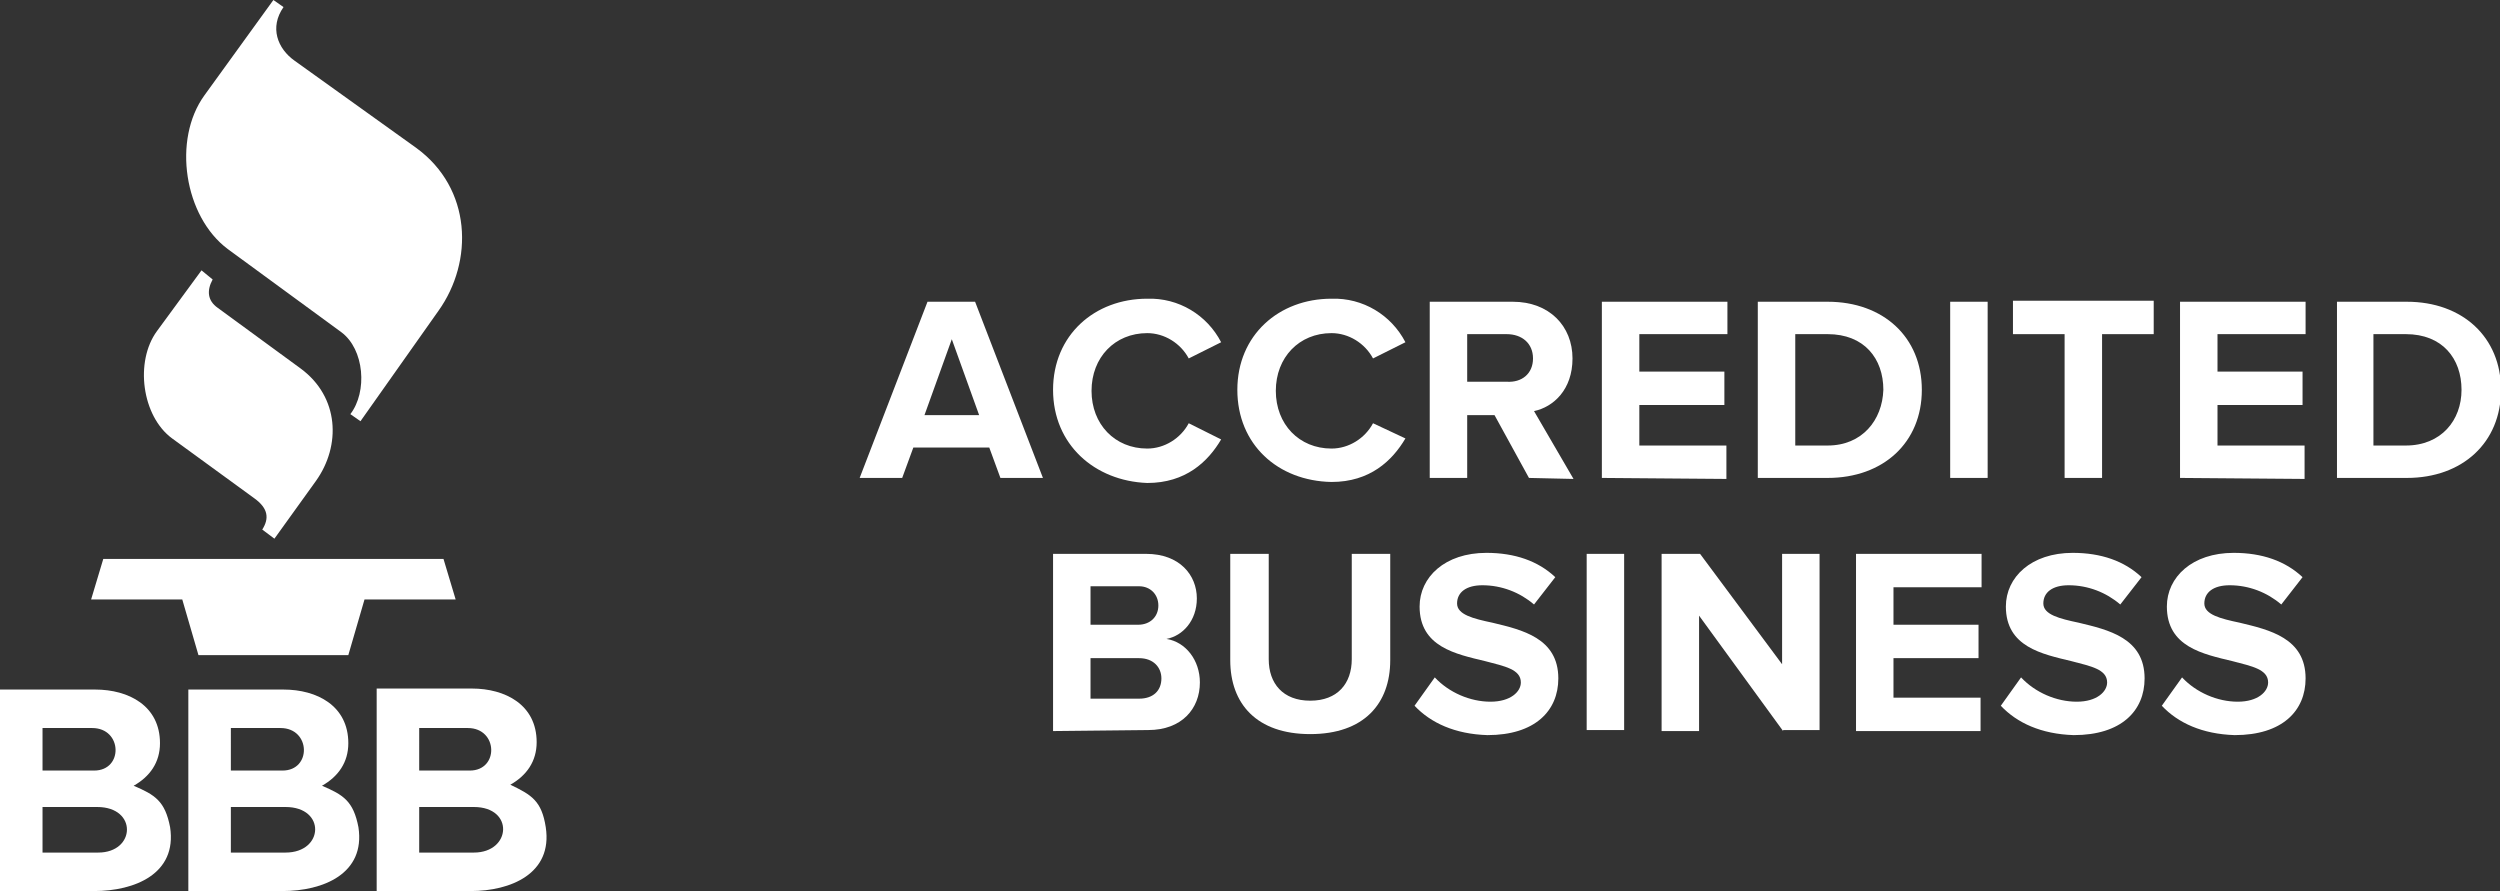
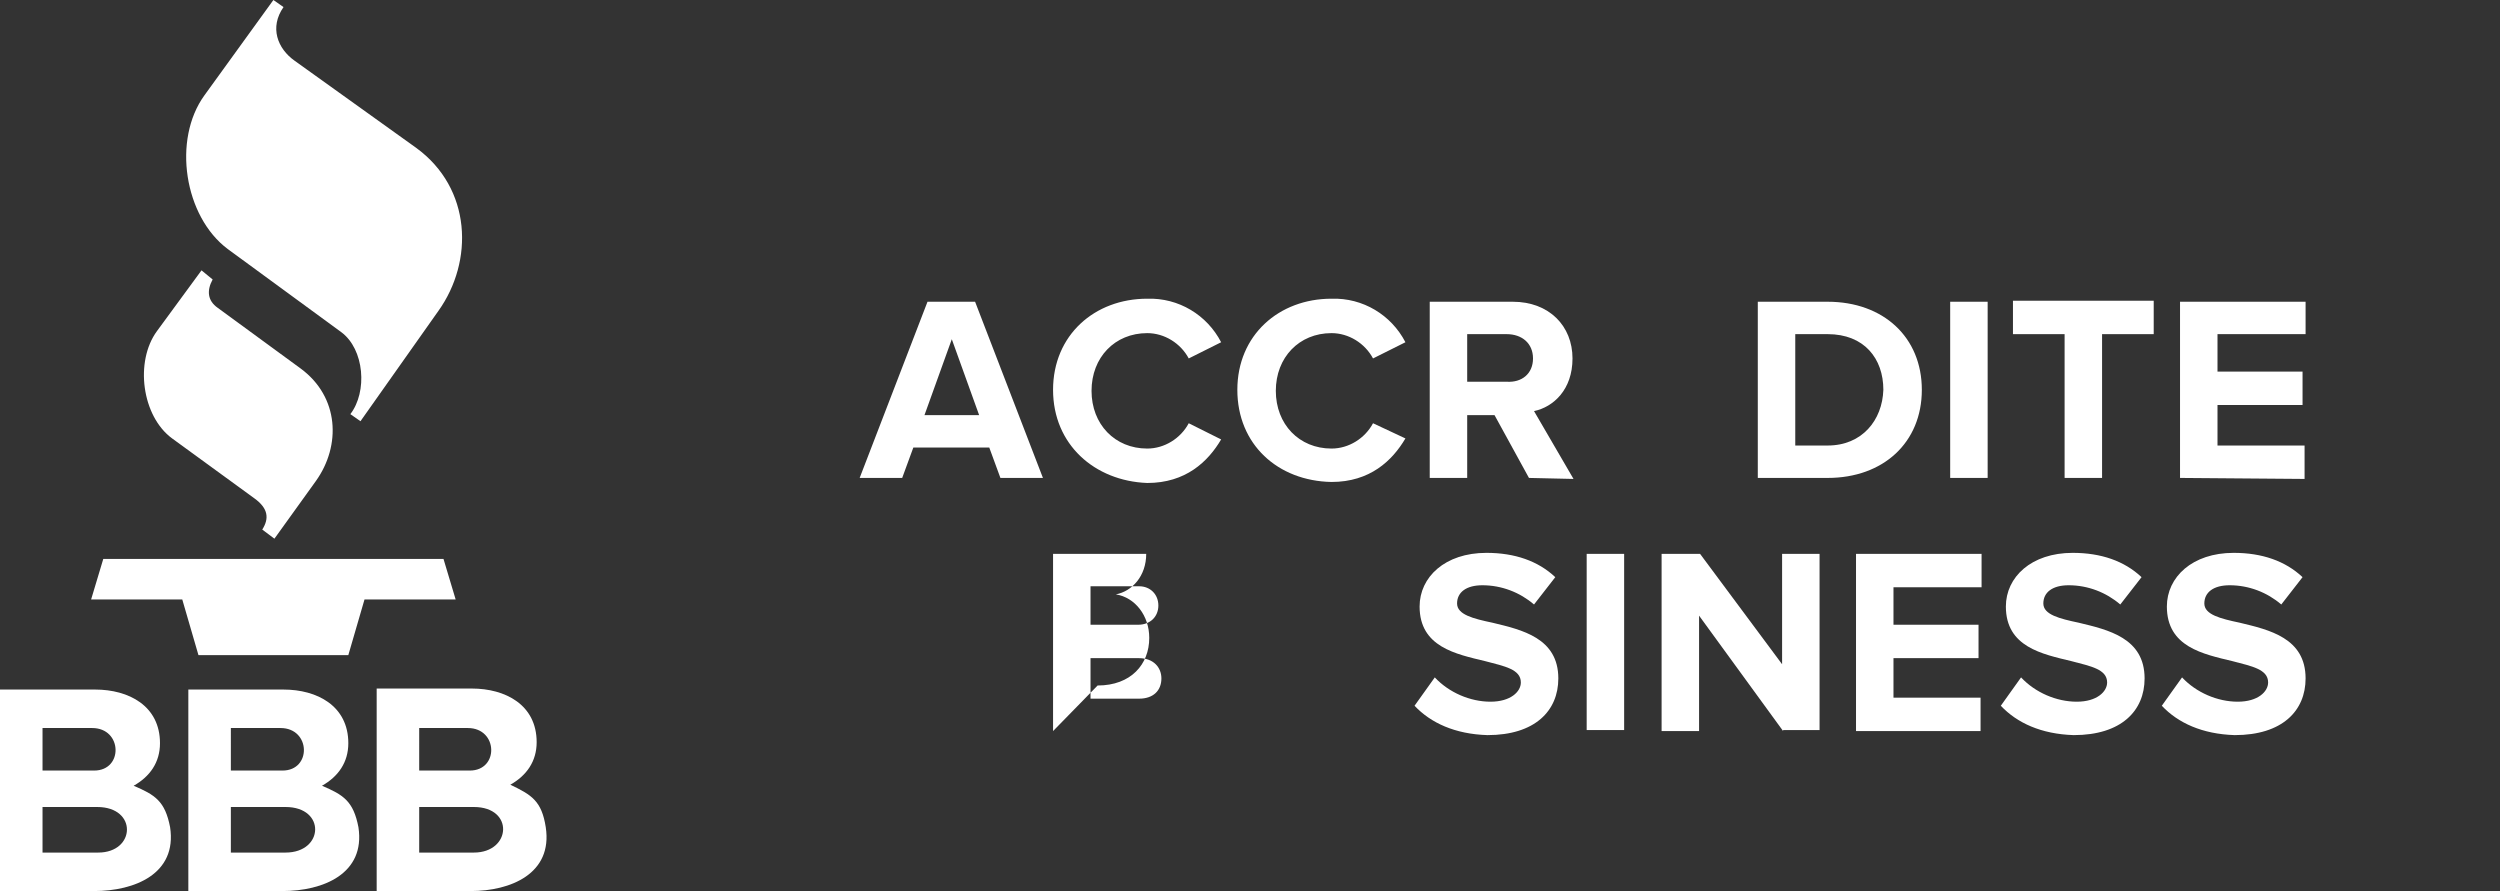
<svg xmlns="http://www.w3.org/2000/svg" version="1.1" id="Layer_1" x="0px" y="0px" viewBox="0 0 246.9 88" style="enable-background:new 0 0 246.9 88;" xml:space="preserve">
  <rect x="0" y="0" width="246.9" height="88" fill="#333333" stroke="none" />
  <style type="text/css"> .st0{fill-rule:evenodd;clip-rule:evenodd;fill:#FFFFFF;} .st1{fill:#FFFFFF;} </style>
  <g>
    <g>
      <path class="st0" d="M19.9,26.7l-4.4,6c-2.2,3-1.5,8.4,1.5,10.6l8.1,5.9c1.4,1,1.5,2,0.8,3.1l1.2,0.9l4.1-5.7 c2.5-3.5,2.3-8.3-1.5-11.1l-8.2-6c-1-0.7-1.1-1.7-0.5-2.8L19.9,26.7" />
      <path class="st0" d="M27,0l-6.8,9.4c-3.2,4.4-2,12,2.3,15.2l11.2,8.2c2.3,1.7,2.6,5.9,0.9,8.1l1,0.7l7.7-10.9 c3.5-4.9,3.3-12.1-2.2-16.1L29.1,6c-1.7-1.2-2.5-3.3-1.1-5.3L27,0" />
      <path class="st0" d="M9,59.2h9l1.6,5.5h14.8l1.6-5.5h9l-1.2-4H10.2L9,59.2" />
      <path class="st0" d="M13.2,77.6c1.6-0.9,2.6-2.3,2.6-4.2c0-3.7-3.1-5.3-6.4-5.3H0V88h9.3c4,0,8.2-1.7,7.5-6.3 C16.3,79.1,15.3,78.5,13.2,77.6 M4.2,71.9h4.9c3,0,3.1,4.2,0.2,4.2H4.2V71.9z M9.7,84.2H4.2v-4.5h5.4 C13.6,79.7,13.4,84.2,9.7,84.2z" />
      <path class="st0" d="M31.8,77.6c1.6-0.9,2.6-2.3,2.6-4.2c0-3.7-3.1-5.3-6.4-5.3h-9.4V88h9.3c4,0,8.2-1.7,7.5-6.3 C34.9,79.1,33.9,78.5,31.8,77.6 M22.8,71.9h4.9c3,0,3.1,4.2,0.2,4.2h-5.1L22.8,71.9z M28.2,84.2h-5.4v-4.5h5.4 C32.2,79.7,32,84.2,28.2,84.2L28.2,84.2z" />
      <path class="st0" d="M53.9,81.7c-0.4-2.6-1.4-3.2-3.5-4.2c1.6-0.9,2.6-2.3,2.6-4.2c0-3.7-3.1-5.3-6.4-5.3h-9.4V88h9.3 C50.4,88,54.6,86.3,53.9,81.7 M41.4,71.9h4.8c3,0,3.1,4.2,0.2,4.2h-5L41.4,71.9z M46.8,84.2h-5.4v-4.5h5.4 C50.8,79.7,50.5,84.2,46.8,84.2L46.8,84.2z" />
    </g>
    <g>
      <g>
        <path class="st1" d="M98.8,47.2l-1.1-3h-7.5l-1.1,3h-4.2l6.7-17.4h4.7l6.7,17.4H98.8z M94,33.5L91.3,41h5.4L94,33.5z" />
        <path class="st1" d="M104,38.5c0-5.4,4.1-9,9.3-9c3.1-0.1,5.9,1.6,7.3,4.3l-3.2,1.6c-0.8-1.5-2.4-2.5-4.1-2.5 c-3.2,0-5.5,2.4-5.5,5.7c0,3.3,2.3,5.7,5.5,5.7c1.7,0,3.3-1,4.1-2.5l3.2,1.6c-1.3,2.2-3.5,4.3-7.3,4.3 C108.1,47.5,104,43.9,104,38.5z" />
        <path class="st1" d="M122.2,38.5c0-5.4,4.1-9,9.3-9c3.1-0.1,5.9,1.6,7.3,4.3l-3.2,1.6c-0.8-1.5-2.4-2.5-4.1-2.5 c-3.2,0-5.5,2.4-5.5,5.7c0,3.3,2.3,5.7,5.5,5.7c1.7,0,3.3-1,4.1-2.5l3.2,1.5c-1.3,2.2-3.5,4.3-7.3,4.3 C126.2,47.5,122.2,43.9,122.2,38.5z" />
        <path class="st1" d="M151,47.2l-3.4-6.2h-2.7v6.2h-3.7V29.8h8.2c3.6,0,5.9,2.4,5.9,5.6c0,3.1-1.9,4.8-3.8,5.2l3.9,6.7L151,47.2z M151.4,35.4c0-1.5-1.1-2.4-2.6-2.4h-3.9v4.7h3.9C150.3,37.8,151.4,36.9,151.4,35.4z" />
-         <path class="st1" d="M158.2,47.2V29.8h12.4V33h-8.7v3.7h8.4V40h-8.4V44h8.6v3.3L158.2,47.2z" />
        <path class="st1" d="M173.6,47.2V29.8h6.9c5.5,0,9.3,3.5,9.3,8.7s-3.8,8.7-9.3,8.7H173.6z M186,38.5c0-3.1-1.9-5.5-5.5-5.5h-3.2 V44h3.2C183.9,44,185.9,41.5,186,38.5L186,38.5z" />
        <path class="st1" d="M192.6,47.2V29.8h3.7v17.4H192.6z" />
        <path class="st1" d="M203.9,47.2V33h-5.1v-3.3h13.9V33h-5.1v14.2H203.9z" />
        <path class="st1" d="M215.3,47.2V29.8h12.4V33H219v3.7h8.4V40H219V44h8.6v3.3L215.3,47.2z" />
-         <path class="st1" d="M230.8,47.2V29.8h6.9c5.5,0,9.3,3.5,9.3,8.7s-3.8,8.7-9.3,8.7H230.8z M243.1,38.5c0-3.1-1.9-5.5-5.5-5.5 h-3.2V44h3.2C241.1,44,243.1,41.5,243.1,38.5L243.1,38.5z" />
      </g>
      <g>
-         <path class="st1" d="M104,72.2V54.7h9.2c3.3,0,5,2.1,5,4.4c0,2.2-1.4,3.7-3,4c1.9,0.3,3.3,2.1,3.3,4.3c0,2.6-1.8,4.7-5.1,4.7 L104,72.2z M114.4,59.8c0-1.1-0.8-1.9-1.9-1.9c0,0-0.1,0-0.1,0h-4.7v3.8h4.7C113.6,61.7,114.4,60.9,114.4,59.8L114.4,59.8z M114.7,67c0-1.1-0.8-2-2.2-2h-4.8V69h4.8C113.9,69,114.7,68.2,114.7,67z" />
-         <path class="st1" d="M121.5,65.2V54.7h3.8v10.4c0,2.4,1.4,4.1,4.1,4.1s4.1-1.7,4.1-4.1V54.7h3.8v10.5c0,4.3-2.6,7.3-7.9,7.3 C124.1,72.5,121.5,69.5,121.5,65.2z" />
+         <path class="st1" d="M104,72.2V54.7h9.2c0,2.2-1.4,3.7-3,4c1.9,0.3,3.3,2.1,3.3,4.3c0,2.6-1.8,4.7-5.1,4.7 L104,72.2z M114.4,59.8c0-1.1-0.8-1.9-1.9-1.9c0,0-0.1,0-0.1,0h-4.7v3.8h4.7C113.6,61.7,114.4,60.9,114.4,59.8L114.4,59.8z M114.7,67c0-1.1-0.8-2-2.2-2h-4.8V69h4.8C113.9,69,114.7,68.2,114.7,67z" />
        <path class="st1" d="M139.7,69.7l2-2.8c1.4,1.5,3.5,2.4,5.5,2.4c2,0,3-1,3-1.9c0-1.3-1.6-1.6-3.5-2.1c-2.9-0.7-6.5-1.4-6.5-5.4 c0-2.9,2.5-5.3,6.6-5.3c2.8,0,5.1,0.8,6.8,2.4l-2.1,2.7c-1.4-1.2-3.2-1.9-5.1-1.9c-1.6,0-2.5,0.7-2.5,1.8c0,1.1,1.6,1.5,3.5,1.9 c2.9,0.7,6.5,1.5,6.5,5.5c0,3.2-2.3,5.6-7,5.6C143.7,72.5,141.3,71.4,139.7,69.7z" />
        <path class="st1" d="M156.7,72.2V54.7h3.7v17.4H156.7z" />
        <path class="st1" d="M176.1,72.2l-8.3-11.4v11.4h-3.7V54.7h3.8l8.1,10.9V54.7h3.7v17.4H176.1z" />
        <path class="st1" d="M183.3,72.2V54.7h12.4V58h-8.7v3.7h8.4V65h-8.4v3.9h8.6v3.3L183.3,72.2z" />
        <path class="st1" d="M197.6,69.7l2-2.8c1.4,1.5,3.5,2.4,5.5,2.4c2,0,3-1,3-1.9c0-1.3-1.6-1.6-3.5-2.1c-2.9-0.7-6.5-1.4-6.5-5.4 c0-2.9,2.5-5.3,6.6-5.3c2.8,0,5.1,0.8,6.8,2.4l-2.1,2.7c-1.4-1.2-3.2-1.9-5.1-1.9c-1.6,0-2.5,0.7-2.5,1.8c0,1.1,1.6,1.5,3.5,1.9 c2.9,0.7,6.5,1.5,6.5,5.5c0,3.2-2.3,5.6-7,5.6C201.6,72.5,199.2,71.4,197.6,69.7z" />
        <path class="st1" d="M213.5,69.7l2-2.8c1.4,1.5,3.5,2.4,5.5,2.4c2,0,3-1,3-1.9c0-1.3-1.6-1.6-3.5-2.1c-2.9-0.7-6.5-1.4-6.5-5.4 c0-2.9,2.5-5.3,6.6-5.3c2.8,0,5.1,0.8,6.8,2.4l-2.1,2.7c-1.4-1.2-3.2-1.9-5.1-1.9c-1.6,0-2.5,0.7-2.5,1.8c0,1.1,1.6,1.5,3.5,1.9 c2.9,0.7,6.5,1.5,6.5,5.5c0,3.2-2.3,5.6-7,5.6C217.5,72.5,215.1,71.4,213.5,69.7z" />
      </g>
    </g>
  </g>
</svg>